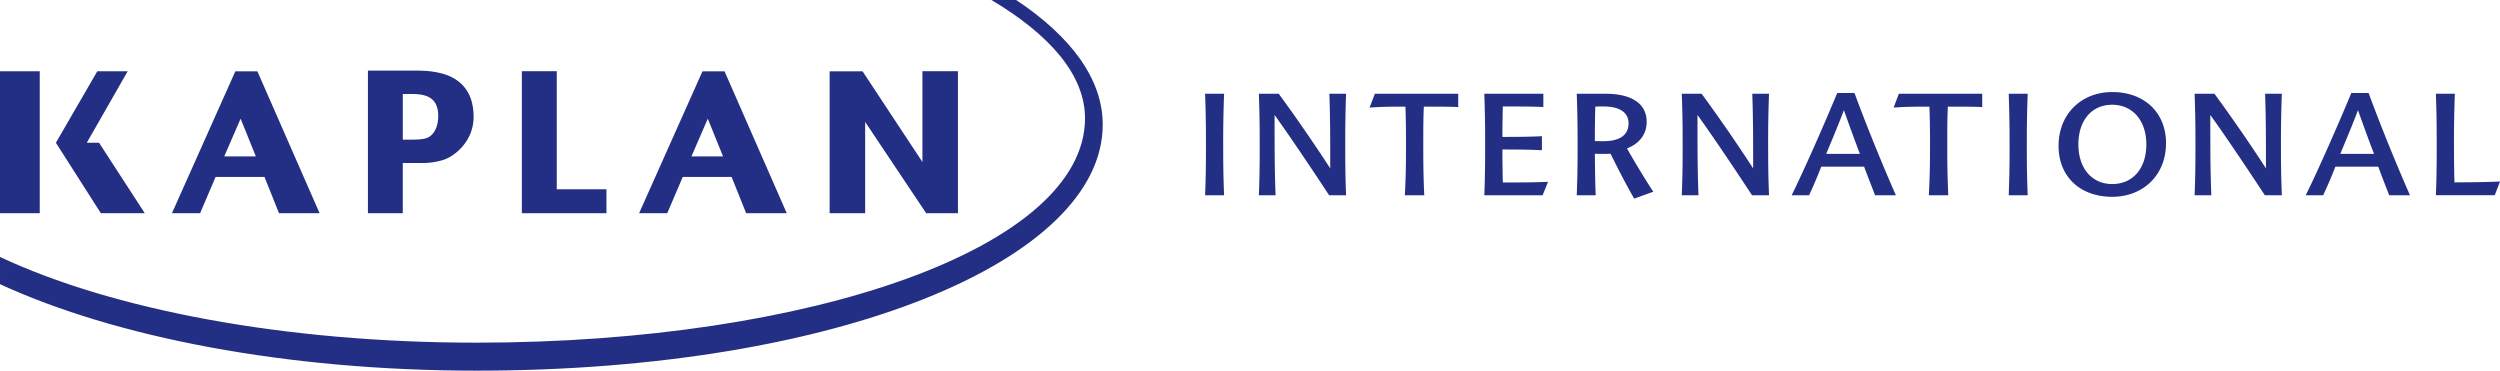
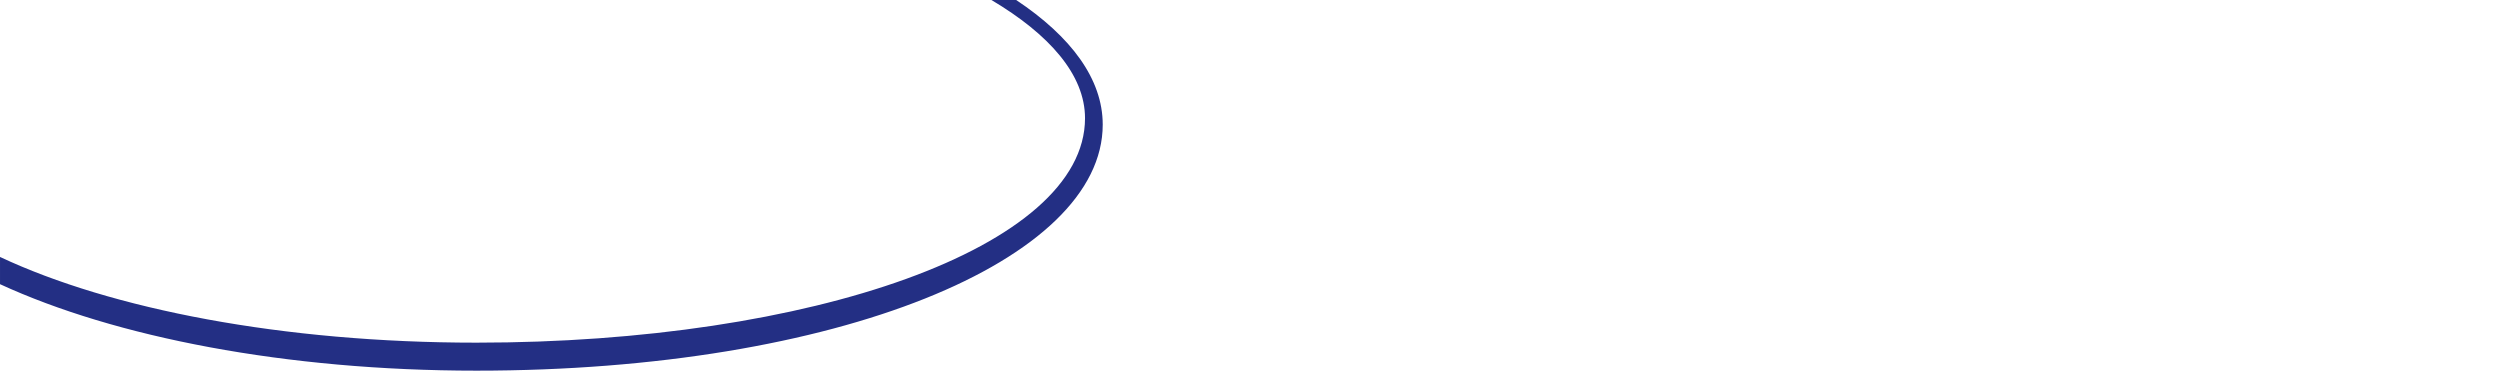
<svg xmlns="http://www.w3.org/2000/svg" width="300" height="44.477" viewBox="0 0 300 44.477">
  <g fill="#232F84">
    <path d="M121.939 0h-2.97c6.95 4.126 11.233 8.972 11.233 14.188 0 15.504-32.898 26.931-73.037 26.931-23.19 0-43.838-4.025-57.164-10.286V34.1c13.789 6.35 34.275 10.378 57.164 10.378 43.346 0 75.162-13.229 75.162-29.526-.001-5.464-3.79-10.559-10.388-14.952" />
-     <path d="M103.82 25.581V14.63a10980.2 10980.2 0 0 0 7.322 10.951h3.811V8.543h-4.262V19.44c-1.355-2.051-7.178-10.878-7.178-10.878l-3.958-.003V25.58l4.265.001zm-21.888-4.349h5.861l1.746 4.35h4.869L86.947 8.561h-2.652l-7.6 17.021h3.375l1.862-4.35zm3.003-6.992l1.831 4.531h-3.794l1.963-4.531zm-12.16 8.474h-5.963V8.543h-4.188v17.038h10.15v-2.867zM4.769 8.553H0V25.58h4.769V8.553zm21.102 12.68l5.867-.001 1.741 4.35h4.871L30.888 8.561h-2.649l-7.604 17.021h3.379l1.857-4.349zm3.002-6.993l1.83 4.531h-3.795l1.965-4.531zm19.461 5.319h2.018a8.556 8.556 0 0 0 2.896-.387c1.387-.464 3.584-2.269 3.584-5.149 0-1.462-.365-2.652-1.09-3.539-1.11-1.373-2.955-2.013-5.803-2.013h-5.787V25.58h4.182v-6.021zm0-8.277h1.189c2.12 0 3.062.812 3.062 2.64 0 1.017-.297 1.827-.866 2.339-.425.379-.996.497-2.44.497 0 0-.604 0-.945.003v-5.479zM17.371 25.581l-5.485-8.451h-1.472l4.908-8.577h-3.644c-.003 0-4.97 8.577-4.97 8.577l5.392 8.451h5.271zm129.52-2.152h-2.279c.086-2.257.102-3.583.102-5.878 0-2.481-.016-3.872-.102-6.302h2.279a148.99 148.99 0 0 0-.107 6.302c.001 2.295.019 3.621.107 5.878m12.634-12.18h2.002c-.08 2.445-.098 3.819-.098 6.302 0 2.294.018 3.62.098 5.878h-2.033c-2.248-3.416-4.797-7.204-6.543-9.633 0 4.163 0 6.423.117 9.633h-2.002c.08-2.259.098-3.584.098-5.878 0-2.481-.018-3.873-.098-6.302h2.379c2.377 3.227 4.736 6.729 6.182 8.952 0-3.723 0-5.979-.102-8.952m11.385 12.18h-2.328c.123-2.429.137-3.822.137-6.303 0-1.63-.014-2.82-.066-4.33-1.75 0-3.023.016-4.303.116l.633-1.663h10.004v1.597c-1.033-.05-2.613-.05-4.127-.05-.066 1.524-.066 2.665-.066 4.33-.001 2.48.011 3.873.116 6.303m9.428-10.652a141.324 141.324 0 0 0-.049 3.653c1.695 0 3.57-.018 4.742-.088v1.685c-1.207-.068-3.094-.088-4.742-.088 0 1.446.018 2.654.049 3.961 1.803 0 4.107-.016 5.422-.082l-.646 1.613h-6.996c.082-2.262.098-3.584.098-5.881 0-2.48-.016-3.87-.098-6.299h7.084v1.597c-1.059-.071-3.077-.071-4.864-.071m11.148 10.652h-2.277c.086-2.259.102-3.583.102-5.878 0-2.48-.016-3.889-.102-6.302h3.465c3.021 0 4.928 1.119 4.928 3.381 0 1.547-.965 2.65-2.361 3.176.783 1.412 2.258 3.858 3.158 5.199l-2.295.832c-.916-1.578-2.035-3.757-2.834-5.386-.615.021-1.26.021-1.889 0 .019 1.783.039 3.518.105 4.978m-.052-10.633a162.12 162.12 0 0 0-.053 4.126c.223.019.615.019 1.053.019 1.951 0 2.992-.749 2.992-2.143 0-1.308-1.07-2.021-2.992-2.021-.389 0-.78 0-1 .019m18.841-1.547h2.008a149.447 149.447 0 0 0-.104 6.302c0 2.294.016 3.62.104 5.878h-2.041c-2.242-3.416-4.791-7.204-6.543-9.633 0 4.163 0 6.423.117 9.633h-2.004c.088-2.259.104-3.584.104-5.878 0-2.481-.016-3.873-.104-6.302h2.383a195.4 195.4 0 0 1 6.182 8.952c0-3.723 0-5.979-.102-8.952M215 23.429c1.479-2.99 3.939-8.58 5.467-12.267h2.074c1.273 3.482 3.281 8.461 4.967 12.267h-2.502c-.404-1.071-.883-2.259-1.309-3.431h-5.146a54.748 54.748 0 0 1-1.461 3.431H215zm4.146-4.963h4.041a265.544 265.544 0 0 1-1.92-5.249c-.544 1.479-1.357 3.399-2.121 5.249m14.647 4.963h-2.33c.119-2.429.141-3.822.141-6.303 0-1.63-.021-2.82-.072-4.33-1.75 0-3.027.016-4.297.116l.627-1.663h10.006v1.597c-1.035-.05-2.615-.05-4.127-.05-.068 1.524-.068 2.665-.068 4.33-.001 2.48.016 3.873.12 6.303m9.531 0h-2.277c.082-2.257.102-3.583.102-5.878 0-2.481-.02-3.872-.102-6.302h2.277c-.088 2.43-.105 3.819-.105 6.302 0 2.295.017 3.621.105 5.878m10.143-12.384c3.857 0 6.455 2.464 6.455 6.132 0 3.907-2.803 6.439-6.455 6.439-3.857 0-6.439-2.428-6.439-6.099.001-3.891 2.784-6.472 6.439-6.472m0 1.525c-2.5 0-4.061 1.924-4.061 4.76 0 2.871 1.629 4.756 4.061 4.756 2.498 0 4.094-1.898 4.094-4.756 0-2.872-1.666-4.76-4.094-4.76m18.347-1.321h2.006c-.076 2.1-.111 4.2-.105 6.302 0 2.294.023 3.62.105 5.878h-2.039c-2.244-3.416-4.789-7.204-6.543-9.633 0 4.163 0 6.423.121 9.633h-2.004c.084-2.259.1-3.584.1-5.878 0-2.481-.016-3.873-.1-6.302h2.379a196.463 196.463 0 0 1 6.18 8.952c0-3.723 0-5.979-.1-8.952m4.875 12.18c1.482-2.99 3.941-8.58 5.469-12.267h2.074c1.275 3.482 3.283 8.461 4.965 12.267h-2.492c-.416-1.071-.893-2.259-1.312-3.431h-5.148a51.824 51.824 0 0 1-1.465 3.431h-2.091zm4.147-4.963h4.045c-.703-1.831-1.377-3.721-1.924-5.249-.541 1.479-1.357 3.399-2.121 5.249m13.697 3.416c1.816 0 4.176-.031 5.467-.1l-.629 1.646h-7.064c.086-2.259.098-3.584.098-5.878 0-2.481-.012-3.873-.098-6.302h2.275a152.429 152.429 0 0 0-.104 6.302c.002 1.631.018 2.836.055 4.332" />
  </g>
</svg>